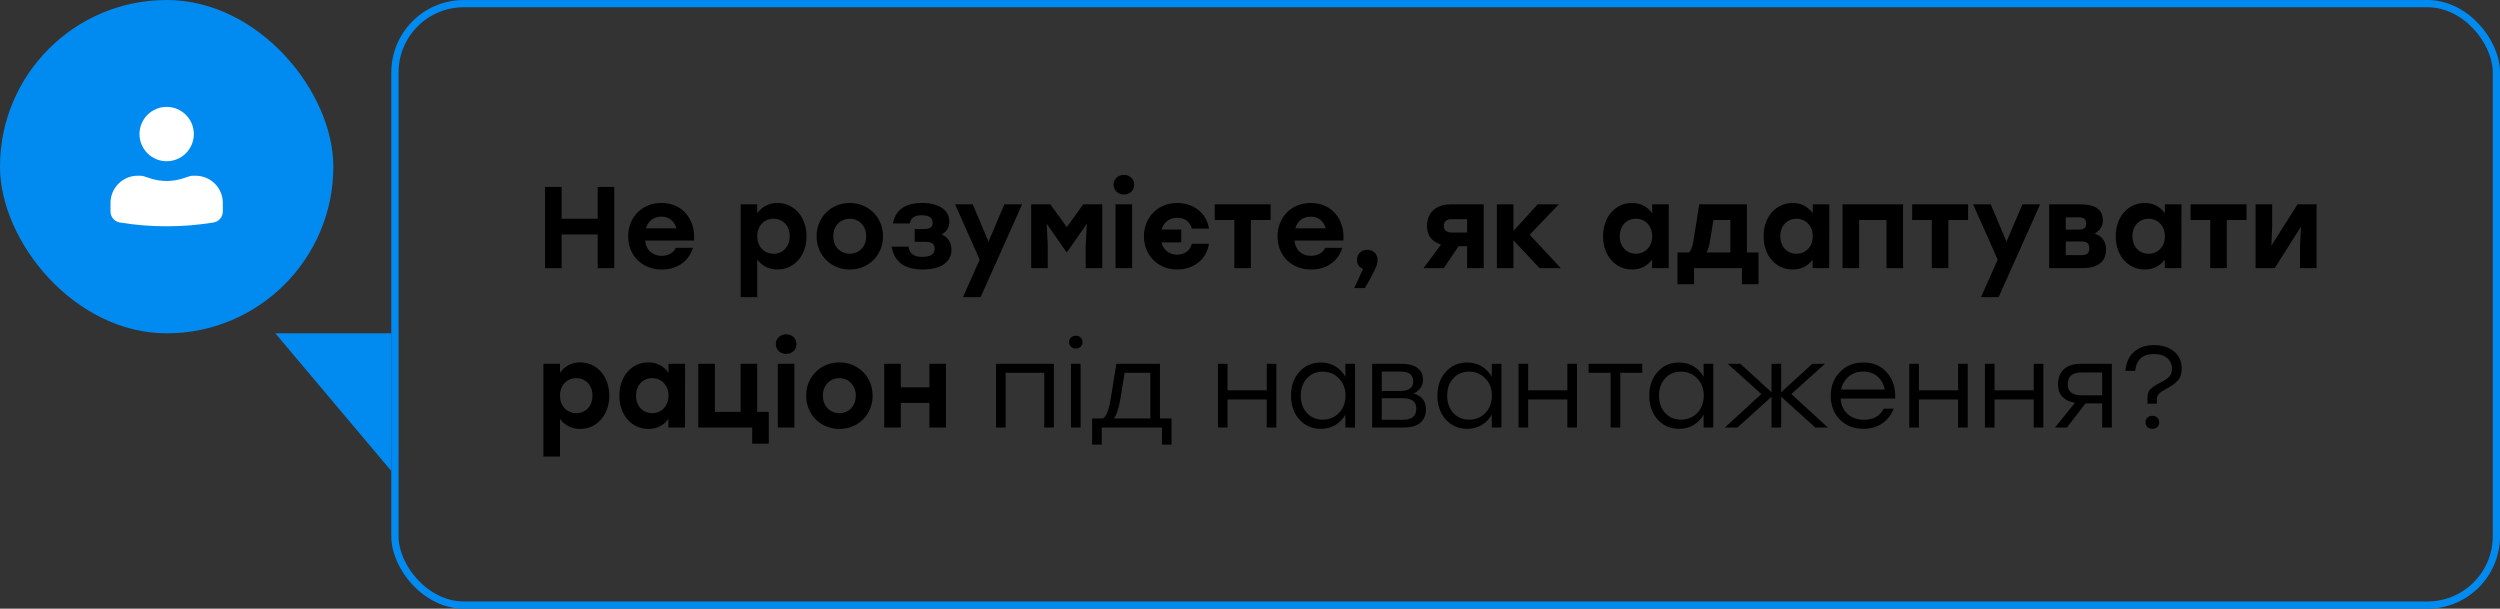
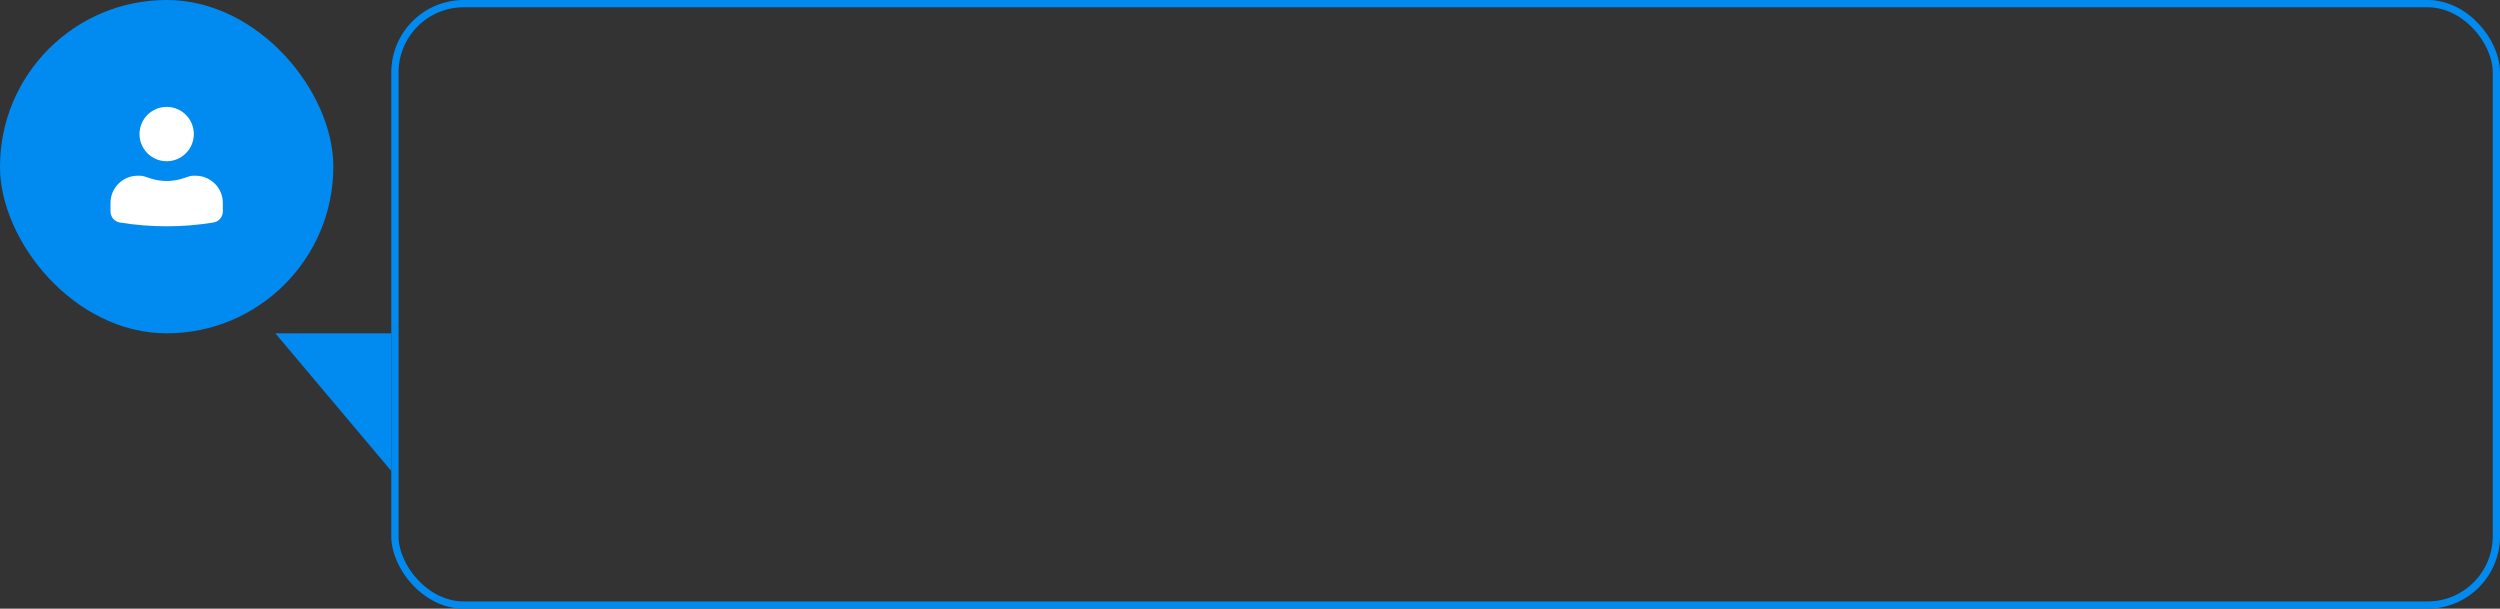
<svg xmlns="http://www.w3.org/2000/svg" width="345" height="84" viewBox="0 0 345 84" fill="none">
  <rect x="0" y="0" width="345" height="84" fill="#333333" stroke="none" />
  <rect x="0.5" y="0.5" width="45" height="45" rx="22.5" fill="#018BF0" />
  <rect x="0.5" y="0.5" width="45" height="45" rx="22.5" stroke="#018BF0" />
  <path d="M23 14.75C22.005 14.75 21.052 15.145 20.348 15.848C19.645 16.552 19.25 17.505 19.25 18.5C19.25 19.495 19.645 20.448 20.348 21.152C21.052 21.855 22.005 22.25 23 22.25C23.995 22.25 24.948 21.855 25.652 21.152C26.355 20.448 26.75 19.495 26.75 18.5C26.75 17.505 26.355 16.552 25.652 15.848C24.948 15.145 23.995 14.75 23 14.75ZM19 24.25C18.005 24.25 17.052 24.645 16.348 25.348C15.645 26.052 15.25 27.005 15.25 28V29.188C15.25 29.942 15.796 30.584 16.54 30.705C20.818 31.404 25.182 31.404 29.46 30.705C29.82 30.646 30.147 30.461 30.383 30.183C30.619 29.905 30.749 29.553 30.75 29.188V28C30.75 27.005 30.355 26.052 29.652 25.348C28.948 24.645 27.995 24.25 27 24.25H26.66C26.473 24.251 26.292 24.279 26.116 24.336L25.25 24.619C23.788 25.096 22.212 25.096 20.75 24.619L19.884 24.336C19.709 24.28 19.525 24.251 19.341 24.25H19Z" fill="white" />
  <rect x="54.5" y="0.5" width="290" height="83" rx="9.5" stroke="#018BF0" />
-   <path d="M82.48 25.8H84.768V37H82.48V32.36H77.504V37H75.216V25.8H77.504V30.184H82.48V25.8ZM91.28 28.008C94.192 28.008 96 30.296 95.776 33.192H89.024C89.168 34.6 90.128 35.304 91.312 35.304C92.192 35.304 92.96 34.904 93.264 34.2H95.632C94.976 36.28 93.216 37.192 91.328 37.192C88.576 37.192 86.688 35.24 86.688 32.616C86.688 29.976 88.592 28.008 91.28 28.008ZM91.264 29.896C90.144 29.896 89.424 30.568 89.136 31.512H93.344C93.088 30.552 92.368 29.896 91.264 29.896ZM107.283 28.008C109.539 28.008 111.299 29.88 111.299 32.6C111.299 35.304 109.571 37.192 107.283 37.192C106.035 37.192 105.123 36.648 104.499 35.816V41H102.211V28.2H104.499V29.432C105.107 28.584 106.051 28.008 107.283 28.008ZM106.755 35.016C108.019 35.016 108.979 34.056 108.979 32.6C108.979 31.16 108.035 30.184 106.755 30.184C105.475 30.184 104.499 31.16 104.499 32.6C104.499 34.056 105.475 35.016 106.755 35.016ZM117.264 28.008C119.808 28.008 121.856 29.944 121.856 32.6C121.856 35.256 119.84 37.192 117.264 37.192C114.704 37.192 112.688 35.24 112.688 32.6C112.688 29.944 114.736 28.008 117.264 28.008ZM117.264 30.184C115.984 30.184 114.992 31.16 114.992 32.6C114.992 34.056 115.984 35.016 117.264 35.016C118.544 35.016 119.536 34.056 119.536 32.6C119.536 31.16 118.544 30.184 117.264 30.184ZM129.923 32.344C130.787 32.696 131.299 33.448 131.299 34.472C131.299 36.28 129.667 37.192 127.363 37.192C124.499 37.192 123.363 35.848 123.043 34.04H125.363C125.539 35.08 126.163 35.448 127.315 35.448C128.483 35.448 128.979 35.032 128.979 34.312C128.979 33.784 128.723 33.368 127.699 33.368H126.227V31.608H127.459C128.419 31.608 128.707 31.304 128.707 30.744C128.707 30.136 128.323 29.704 127.203 29.704C126.419 29.704 125.715 29.928 125.539 30.84H123.219C123.507 29.288 124.563 28.008 127.235 28.008C129.443 28.008 131.011 28.904 131.011 30.584C131.011 31.48 130.563 32.024 129.923 32.344ZM138.605 28.2H141.053L135.325 41H132.893L135.197 35.832L131.805 28.2H134.237L136.413 33.352L138.605 28.2ZM149.487 28.2H152.111V37H149.823V33.88L149.983 30.872L147.247 34.808H147.183L144.447 30.872L144.591 33.88V37H142.303V28.2H144.943L147.215 31.336L149.487 28.2ZM155.095 24.136C155.927 24.136 156.519 24.696 156.519 25.48C156.519 26.264 155.927 26.84 155.095 26.84C154.295 26.84 153.671 26.264 153.671 25.48C153.671 24.696 154.295 24.136 155.095 24.136ZM153.943 37V28.2H156.231V37H153.943ZM162.436 35.144C163.38 35.144 164.212 34.664 164.484 33.64H166.836C166.484 35.96 164.548 37.192 162.436 37.192C159.796 37.192 157.86 35.208 157.86 32.6C157.86 29.992 159.796 28.008 162.452 28.008C164.596 28.008 166.5 29.304 166.836 31.544H164.484C164.212 30.504 163.38 30.056 162.452 30.056C161.364 30.056 160.58 30.68 160.292 31.672H163.012V33.448H160.276C160.548 34.504 161.364 35.144 162.436 35.144ZM175.345 28.2V30.36H172.625V37H170.337V30.36H167.633V28.2H172.625H175.345ZM180.89 28.008C183.802 28.008 185.61 30.296 185.386 33.192H178.634C178.778 34.6 179.738 35.304 180.922 35.304C181.802 35.304 182.57 34.904 182.874 34.2H185.242C184.586 36.28 182.826 37.192 180.938 37.192C178.186 37.192 176.298 35.24 176.298 32.616C176.298 29.976 178.202 28.008 180.89 28.008ZM180.874 29.896C179.754 29.896 179.034 30.568 178.746 31.512H182.954C182.698 30.552 181.978 29.896 180.874 29.896ZM190.104 35.96C190.104 36.312 190.04 36.872 188.36 39.752H186.888L188.104 37.112C187.592 36.92 187.256 36.488 187.256 35.864C187.256 35.032 187.864 34.472 188.664 34.472C189.256 34.472 190.104 34.776 190.104 35.96ZM200.19 28.2H204.75V37H202.462V33.976H201.278L199.246 37H196.446L198.862 33.752C197.79 33.416 196.926 32.664 196.926 31.208C196.926 29.016 198.558 28.2 200.19 28.2ZM200.35 32.088H202.462V30.248H200.334C199.534 30.248 199.246 30.632 199.246 31.176C199.246 31.736 199.598 32.088 200.35 32.088ZM215.384 37H212.456L208.856 33.16V37H206.568V28.2H208.856V31.864L212.2 28.2H215.112L211.096 32.392L215.384 37ZM228.004 28.2H230.292L230.276 37H227.988V35.816C227.38 36.648 226.468 37.192 225.236 37.192C222.932 37.192 221.22 35.304 221.22 32.6C221.22 29.88 222.964 28.008 225.22 28.008C226.468 28.008 227.396 28.584 228.004 29.432V28.2ZM225.748 35.016C227.028 35.016 228.004 34.056 228.004 32.6C228.004 31.16 227.028 30.184 225.748 30.184C224.468 30.184 223.524 31.16 223.524 32.6C223.524 34.056 224.484 35.016 225.748 35.016ZM241.077 34.84H242.677V39.224H240.389V37H233.781V39.224H231.493V34.84H233.061C233.365 34.584 233.557 34.072 233.701 33.176L234.501 28.2H241.077V34.84ZM235.477 34.84H238.789V30.36H236.453L235.973 33.288C235.861 34.008 235.701 34.488 235.477 34.84ZM250.16 28.2H252.448L252.432 37H250.144V35.816C249.536 36.648 248.624 37.192 247.392 37.192C245.088 37.192 243.376 35.304 243.376 32.6C243.376 29.88 245.12 28.008 247.376 28.008C248.624 28.008 249.552 28.584 250.16 29.432V28.2ZM247.904 35.016C249.184 35.016 250.16 34.056 250.16 32.6C250.16 31.16 249.184 30.184 247.904 30.184C246.624 30.184 245.68 31.16 245.68 32.6C245.68 34.056 246.64 35.016 247.904 35.016ZM262.623 28.2V37H260.335V30.36H256.559V37H254.271V28.2H256.559H262.623ZM271.595 28.2V30.36H268.875V37H266.587V30.36H263.883V28.2H268.875H271.595ZM279.09 28.2H281.538L275.81 41H273.378L275.682 35.832L272.29 28.2H274.722L276.898 33.352L279.09 28.2ZM289.059 32.248C290.083 32.552 290.643 33.336 290.643 34.456C290.643 36.264 289.251 37 287.443 37H282.787V28.2H287.043C288.803 28.2 290.195 28.664 290.195 30.424C290.195 31.336 289.715 31.816 289.059 32.248ZM287.891 30.856C287.891 30.28 287.635 29.992 286.851 29.992H285.075V31.688H286.851C287.635 31.688 287.891 31.4 287.891 30.856ZM287.267 35.208C288.067 35.208 288.323 34.888 288.323 34.248C288.323 33.624 288.035 33.32 287.267 33.32H285.075V35.208H287.267ZM298.754 28.2H301.042L301.026 37H298.738V35.816C298.13 36.648 297.218 37.192 295.986 37.192C293.682 37.192 291.97 35.304 291.97 32.6C291.97 29.88 293.714 28.008 295.97 28.008C297.218 28.008 298.146 28.584 298.754 29.432V28.2ZM296.498 35.016C297.778 35.016 298.754 34.056 298.754 32.6C298.754 31.16 297.778 30.184 296.498 30.184C295.218 30.184 294.274 31.16 294.274 32.6C294.274 34.056 295.234 35.016 296.498 35.016ZM310.017 28.2V30.36H307.297V37H305.009V30.36H302.305V28.2H307.297H310.017ZM317.063 28.2H319.687V37H317.399V33.88L317.543 31.272L313.911 37H311.271V28.2H313.559V31.32L313.447 33.896L317.063 28.2ZM80.064 50.008C82.32 50.008 84.08 51.88 84.08 54.6C84.08 57.304 82.352 59.192 80.064 59.192C78.816 59.192 77.904 58.648 77.28 57.816V63H74.992V50.2H77.28V51.432C77.888 50.584 78.832 50.008 80.064 50.008ZM79.536 57.016C80.8 57.016 81.76 56.056 81.76 54.6C81.76 53.16 80.816 52.184 79.536 52.184C78.256 52.184 77.28 53.16 77.28 54.6C77.28 56.056 78.256 57.016 79.536 57.016ZM92.254 50.2H94.542L94.526 59H92.238V57.816C91.63 58.648 90.718 59.192 89.486 59.192C87.182 59.192 85.47 57.304 85.47 54.6C85.47 51.88 87.214 50.008 89.47 50.008C90.718 50.008 91.646 50.584 92.254 51.432V50.2ZM89.998 57.016C91.278 57.016 92.254 56.056 92.254 54.6C92.254 53.16 91.278 52.184 89.998 52.184C88.718 52.184 87.774 53.16 87.774 54.6C87.774 56.056 88.734 57.016 89.998 57.016ZM104.493 56.84H106.093V61.224H103.805V59H98.653H96.365V50.2H98.653V56.84H102.205V50.2H104.493V56.84ZM108.486 46.136C109.318 46.136 109.91 46.696 109.91 47.48C109.91 48.264 109.318 48.84 108.486 48.84C107.686 48.84 107.062 48.264 107.062 47.48C107.062 46.696 107.686 46.136 108.486 46.136ZM107.334 59V50.2H109.622V59H107.334ZM115.827 50.008C118.371 50.008 120.419 51.944 120.419 54.6C120.419 57.256 118.403 59.192 115.827 59.192C113.267 59.192 111.251 57.24 111.251 54.6C111.251 51.944 113.299 50.008 115.827 50.008ZM115.827 52.184C114.547 52.184 113.555 53.16 113.555 54.6C113.555 56.056 114.547 57.016 115.827 57.016C117.107 57.016 118.099 56.056 118.099 54.6C118.099 53.16 117.107 52.184 115.827 52.184ZM128.261 50.2H130.549V59H128.261V55.608H124.309V59H122.021V50.2H124.309V53.448H128.261V50.2ZM145.434 50.2V59H144.106V51.448H138.778V59H137.45V50.2H138.778H145.434ZM147.793 46.584C147.975 46.413 148.199 46.328 148.465 46.328C148.732 46.328 148.951 46.413 149.121 46.584C149.303 46.755 149.393 46.963 149.393 47.208C149.393 47.464 149.303 47.677 149.121 47.848C148.951 48.019 148.732 48.104 148.465 48.104C148.199 48.104 147.975 48.019 147.793 47.848C147.623 47.677 147.537 47.464 147.537 47.208C147.537 46.963 147.623 46.755 147.793 46.584ZM147.793 59V50.2H149.121V59H147.793ZM160.073 57.752H161.673V61.352H160.345V59H158.745H152.041V61.352H150.713V57.752H152.217C152.697 57.421 153.054 56.499 153.289 54.984L154.057 50.2H160.073V57.752ZM153.705 57.752H158.745V51.448H155.193L154.617 55.016C154.404 56.339 154.1 57.251 153.705 57.752ZM174.811 50.2H176.139V59H174.811V55.128H169.403V59H168.075V50.2H169.403V53.864H174.811V50.2ZM185.664 50.2H186.992V59H185.664V57.224C185.312 57.832 184.843 58.312 184.256 58.664C183.68 59.005 183.019 59.176 182.272 59.176C181.077 59.176 180.091 58.749 179.312 57.896C178.544 57.032 178.16 55.933 178.16 54.6C178.16 53.267 178.544 52.173 179.312 51.32C180.091 50.456 181.077 50.024 182.272 50.024C183.019 50.024 183.685 50.2 184.272 50.552C184.859 50.904 185.323 51.389 185.664 52.008V50.2ZM182.528 57.912C183.435 57.912 184.187 57.603 184.784 56.984C185.381 56.355 185.68 55.56 185.68 54.6C185.68 53.64 185.381 52.851 184.784 52.232C184.187 51.603 183.435 51.288 182.528 51.288C181.632 51.288 180.901 51.603 180.336 52.232C179.781 52.851 179.504 53.64 179.504 54.6C179.504 55.571 179.787 56.365 180.352 56.984C180.917 57.603 181.643 57.912 182.528 57.912ZM195.084 54.312C196.215 54.621 196.78 55.352 196.78 56.504C196.78 57.283 196.519 57.896 195.996 58.344C195.473 58.781 194.705 59 193.692 59H189.356V50.2H193.292C195.34 50.2 196.364 50.947 196.364 52.44C196.364 53.251 195.937 53.875 195.084 54.312ZM195.02 52.664C195.02 52.205 194.887 51.859 194.62 51.624C194.353 51.389 193.879 51.272 193.196 51.272H190.684V53.96H193.164C194.401 53.96 195.02 53.528 195.02 52.664ZM193.612 57.928C194.839 57.928 195.452 57.416 195.452 56.392C195.452 55.432 194.828 54.952 193.58 54.952H190.684V57.928H193.612ZM205.867 50.2H207.195V59H205.867V57.224C205.515 57.832 205.046 58.312 204.459 58.664C203.883 59.005 203.222 59.176 202.475 59.176C201.281 59.176 200.294 58.749 199.515 57.896C198.747 57.032 198.363 55.933 198.363 54.6C198.363 53.267 198.747 52.173 199.515 51.32C200.294 50.456 201.281 50.024 202.475 50.024C203.222 50.024 203.889 50.2 204.475 50.552C205.062 50.904 205.526 51.389 205.867 52.008V50.2ZM202.731 57.912C203.638 57.912 204.39 57.603 204.987 56.984C205.585 56.355 205.883 55.56 205.883 54.6C205.883 53.64 205.585 52.851 204.987 52.232C204.39 51.603 203.638 51.288 202.731 51.288C201.835 51.288 201.105 51.603 200.539 52.232C199.985 52.851 199.707 53.64 199.707 54.6C199.707 55.571 199.99 56.365 200.555 56.984C201.121 57.603 201.846 57.912 202.731 57.912ZM216.295 50.2H217.623V59H216.295V55.128H210.887V59H209.559V50.2H210.887V53.864H216.295V50.2ZM226.637 50.2V51.448H223.597V59H222.269V51.448H219.229V50.2H223.597H226.637ZM235.102 50.2H236.43V59H235.102V57.224C234.75 57.832 234.28 58.312 233.694 58.664C233.118 59.005 232.456 59.176 231.71 59.176C230.515 59.176 229.528 58.749 228.75 57.896C227.982 57.032 227.598 55.933 227.598 54.6C227.598 53.267 227.982 52.173 228.75 51.32C229.528 50.456 230.515 50.024 231.71 50.024C232.456 50.024 233.123 50.2 233.71 50.552C234.296 50.904 234.76 51.389 235.102 52.008V50.2ZM231.966 57.912C232.872 57.912 233.624 57.603 234.222 56.984C234.819 56.355 235.118 55.56 235.118 54.6C235.118 53.64 234.819 52.851 234.222 52.232C233.624 51.603 232.872 51.288 231.966 51.288C231.07 51.288 230.339 51.603 229.774 52.232C229.219 52.851 228.942 53.64 228.942 54.6C228.942 55.571 229.224 56.365 229.79 56.984C230.355 57.603 231.08 57.912 231.966 57.912ZM252.249 59H250.505L245.801 54.744V59H244.473V54.744L239.769 59H238.025L243.065 54.376L238.425 50.2H240.169L244.473 54.136V50.2H245.801V54.136L250.105 50.2H251.849L247.209 54.376L252.249 59ZM257.141 50.024C258.506 50.024 259.594 50.488 260.405 51.416C261.215 52.344 261.594 53.539 261.541 55H254.005C254.069 55.907 254.394 56.621 254.981 57.144C255.567 57.667 256.309 57.928 257.205 57.928C258.517 57.928 259.434 57.416 259.957 56.392H261.333C260.97 57.299 260.421 57.992 259.685 58.472C258.949 58.941 258.106 59.176 257.157 59.176C255.845 59.176 254.762 58.755 253.909 57.912C253.066 57.059 252.645 55.965 252.645 54.632C252.645 53.299 253.066 52.2 253.909 51.336C254.751 50.461 255.829 50.024 257.141 50.024ZM257.141 51.272C256.351 51.272 255.679 51.501 255.125 51.96C254.581 52.419 254.229 53.016 254.069 53.752H260.101C259.951 53.005 259.615 52.408 259.093 51.96C258.57 51.501 257.919 51.272 257.141 51.272ZM270.217 50.2H271.545V59H270.217V55.128H264.809V59H263.481V50.2H264.809V53.864H270.217V50.2ZM280.654 50.2H281.982V59H280.654V55.128H275.246V59H273.918V50.2H275.246V53.864H280.654V50.2ZM287.14 50.2H291.428V59H290.1V55.672H287.796L285.236 59H283.588L286.34 55.592C285.615 55.464 285.044 55.192 284.628 54.776C284.212 54.349 284.004 53.784 284.004 53.08C284.004 52.152 284.276 51.443 284.82 50.952C285.364 50.451 286.137 50.2 287.14 50.2ZM287.252 54.552H290.1V51.4H287.188C285.961 51.4 285.348 51.949 285.348 53.048C285.348 54.051 285.983 54.552 287.252 54.552ZM296.353 55.704V54.872C296.353 54.36 296.487 53.971 296.753 53.704C297.031 53.427 297.511 53.112 298.193 52.76C298.748 52.472 299.143 52.205 299.377 51.96C299.612 51.704 299.729 51.347 299.729 50.888C299.729 50.269 299.511 49.779 299.073 49.416C298.636 49.043 298.017 48.856 297.217 48.856C295.681 48.856 294.828 49.629 294.657 51.176H293.313C293.409 50.003 293.815 49.117 294.529 48.52C295.244 47.923 296.156 47.624 297.265 47.624C298.396 47.624 299.313 47.917 300.017 48.504C300.721 49.08 301.073 49.864 301.073 50.856C301.073 51.571 300.892 52.125 300.529 52.52C300.177 52.915 299.644 53.299 298.929 53.672C298.631 53.832 298.407 53.96 298.257 54.056C298.108 54.152 297.969 54.291 297.841 54.472C297.713 54.653 297.649 54.861 297.649 55.096V55.704H296.353ZM297.697 58.936C297.527 59.096 297.303 59.176 297.025 59.176C296.748 59.176 296.519 59.096 296.337 58.936C296.167 58.765 296.081 58.547 296.081 58.28C296.081 58.013 296.167 57.8 296.337 57.64C296.519 57.469 296.748 57.384 297.025 57.384C297.303 57.384 297.527 57.469 297.697 57.64C297.879 57.8 297.969 58.013 297.969 58.28C297.969 58.547 297.879 58.765 297.697 58.936Z" fill="black" />
  <path d="M53.5 46.5V63.629L39.075 46.5H53.5Z" fill="#018BF0" stroke="#018BF0" />
</svg>